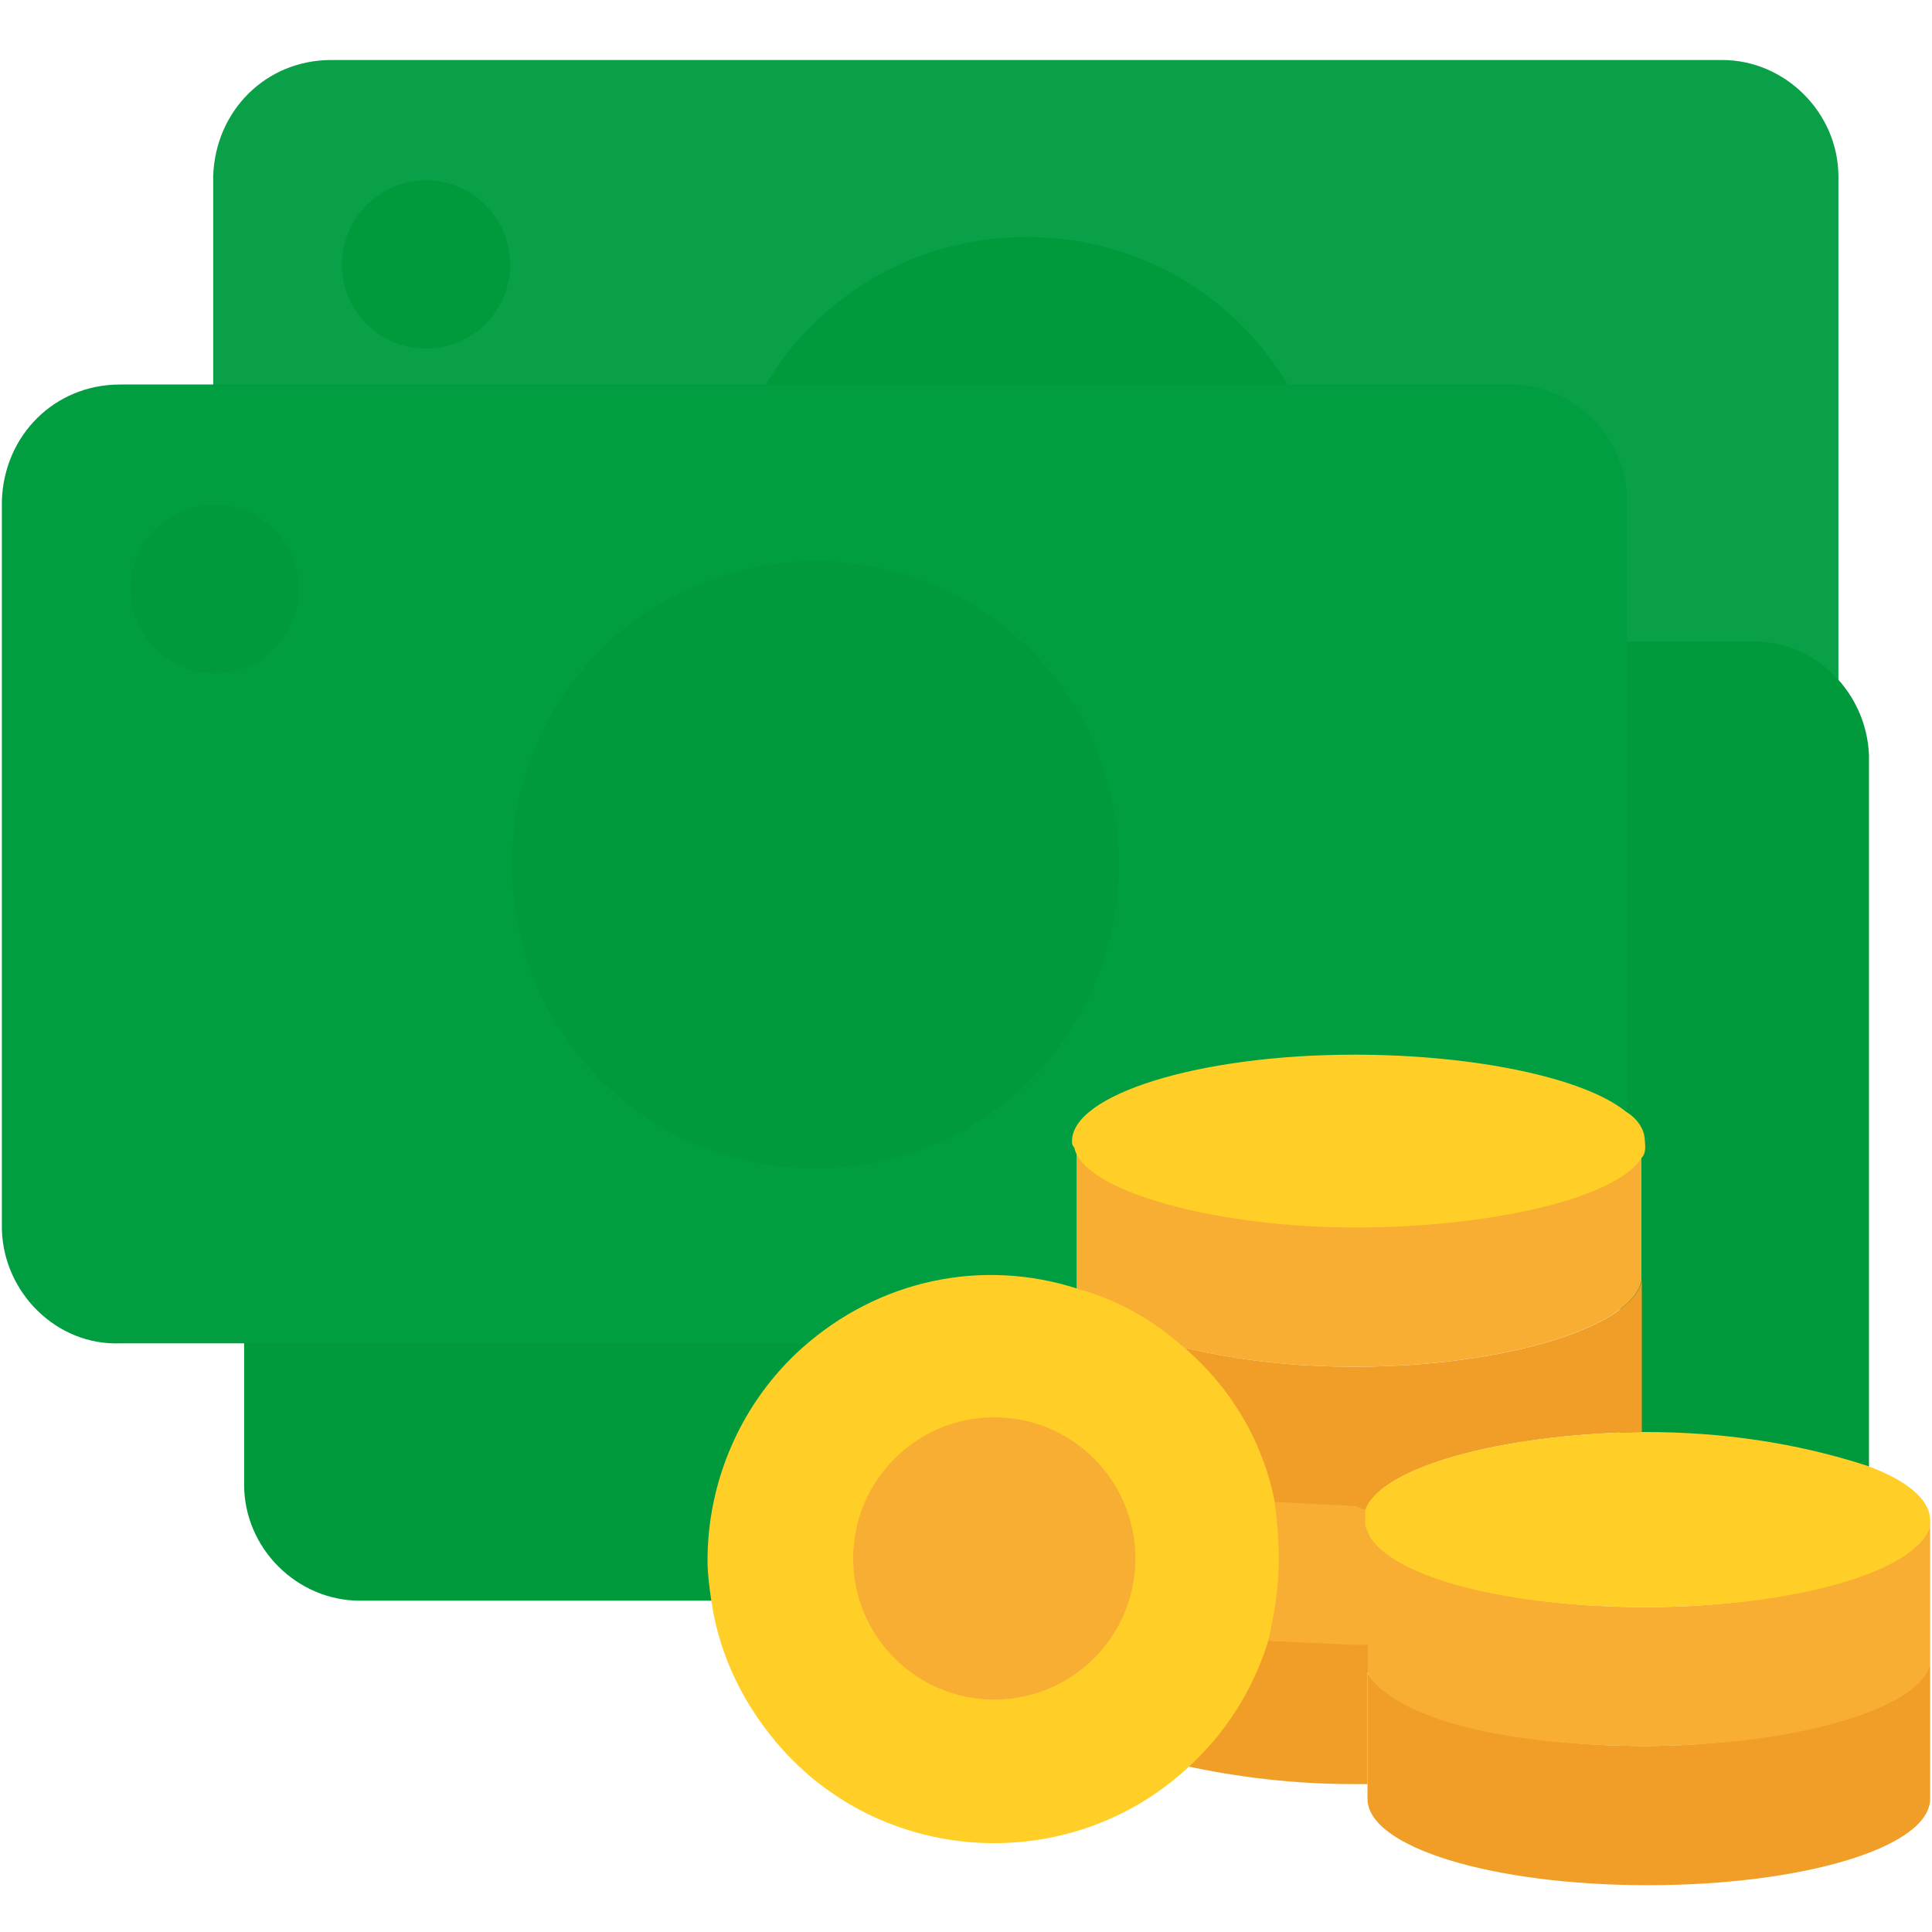
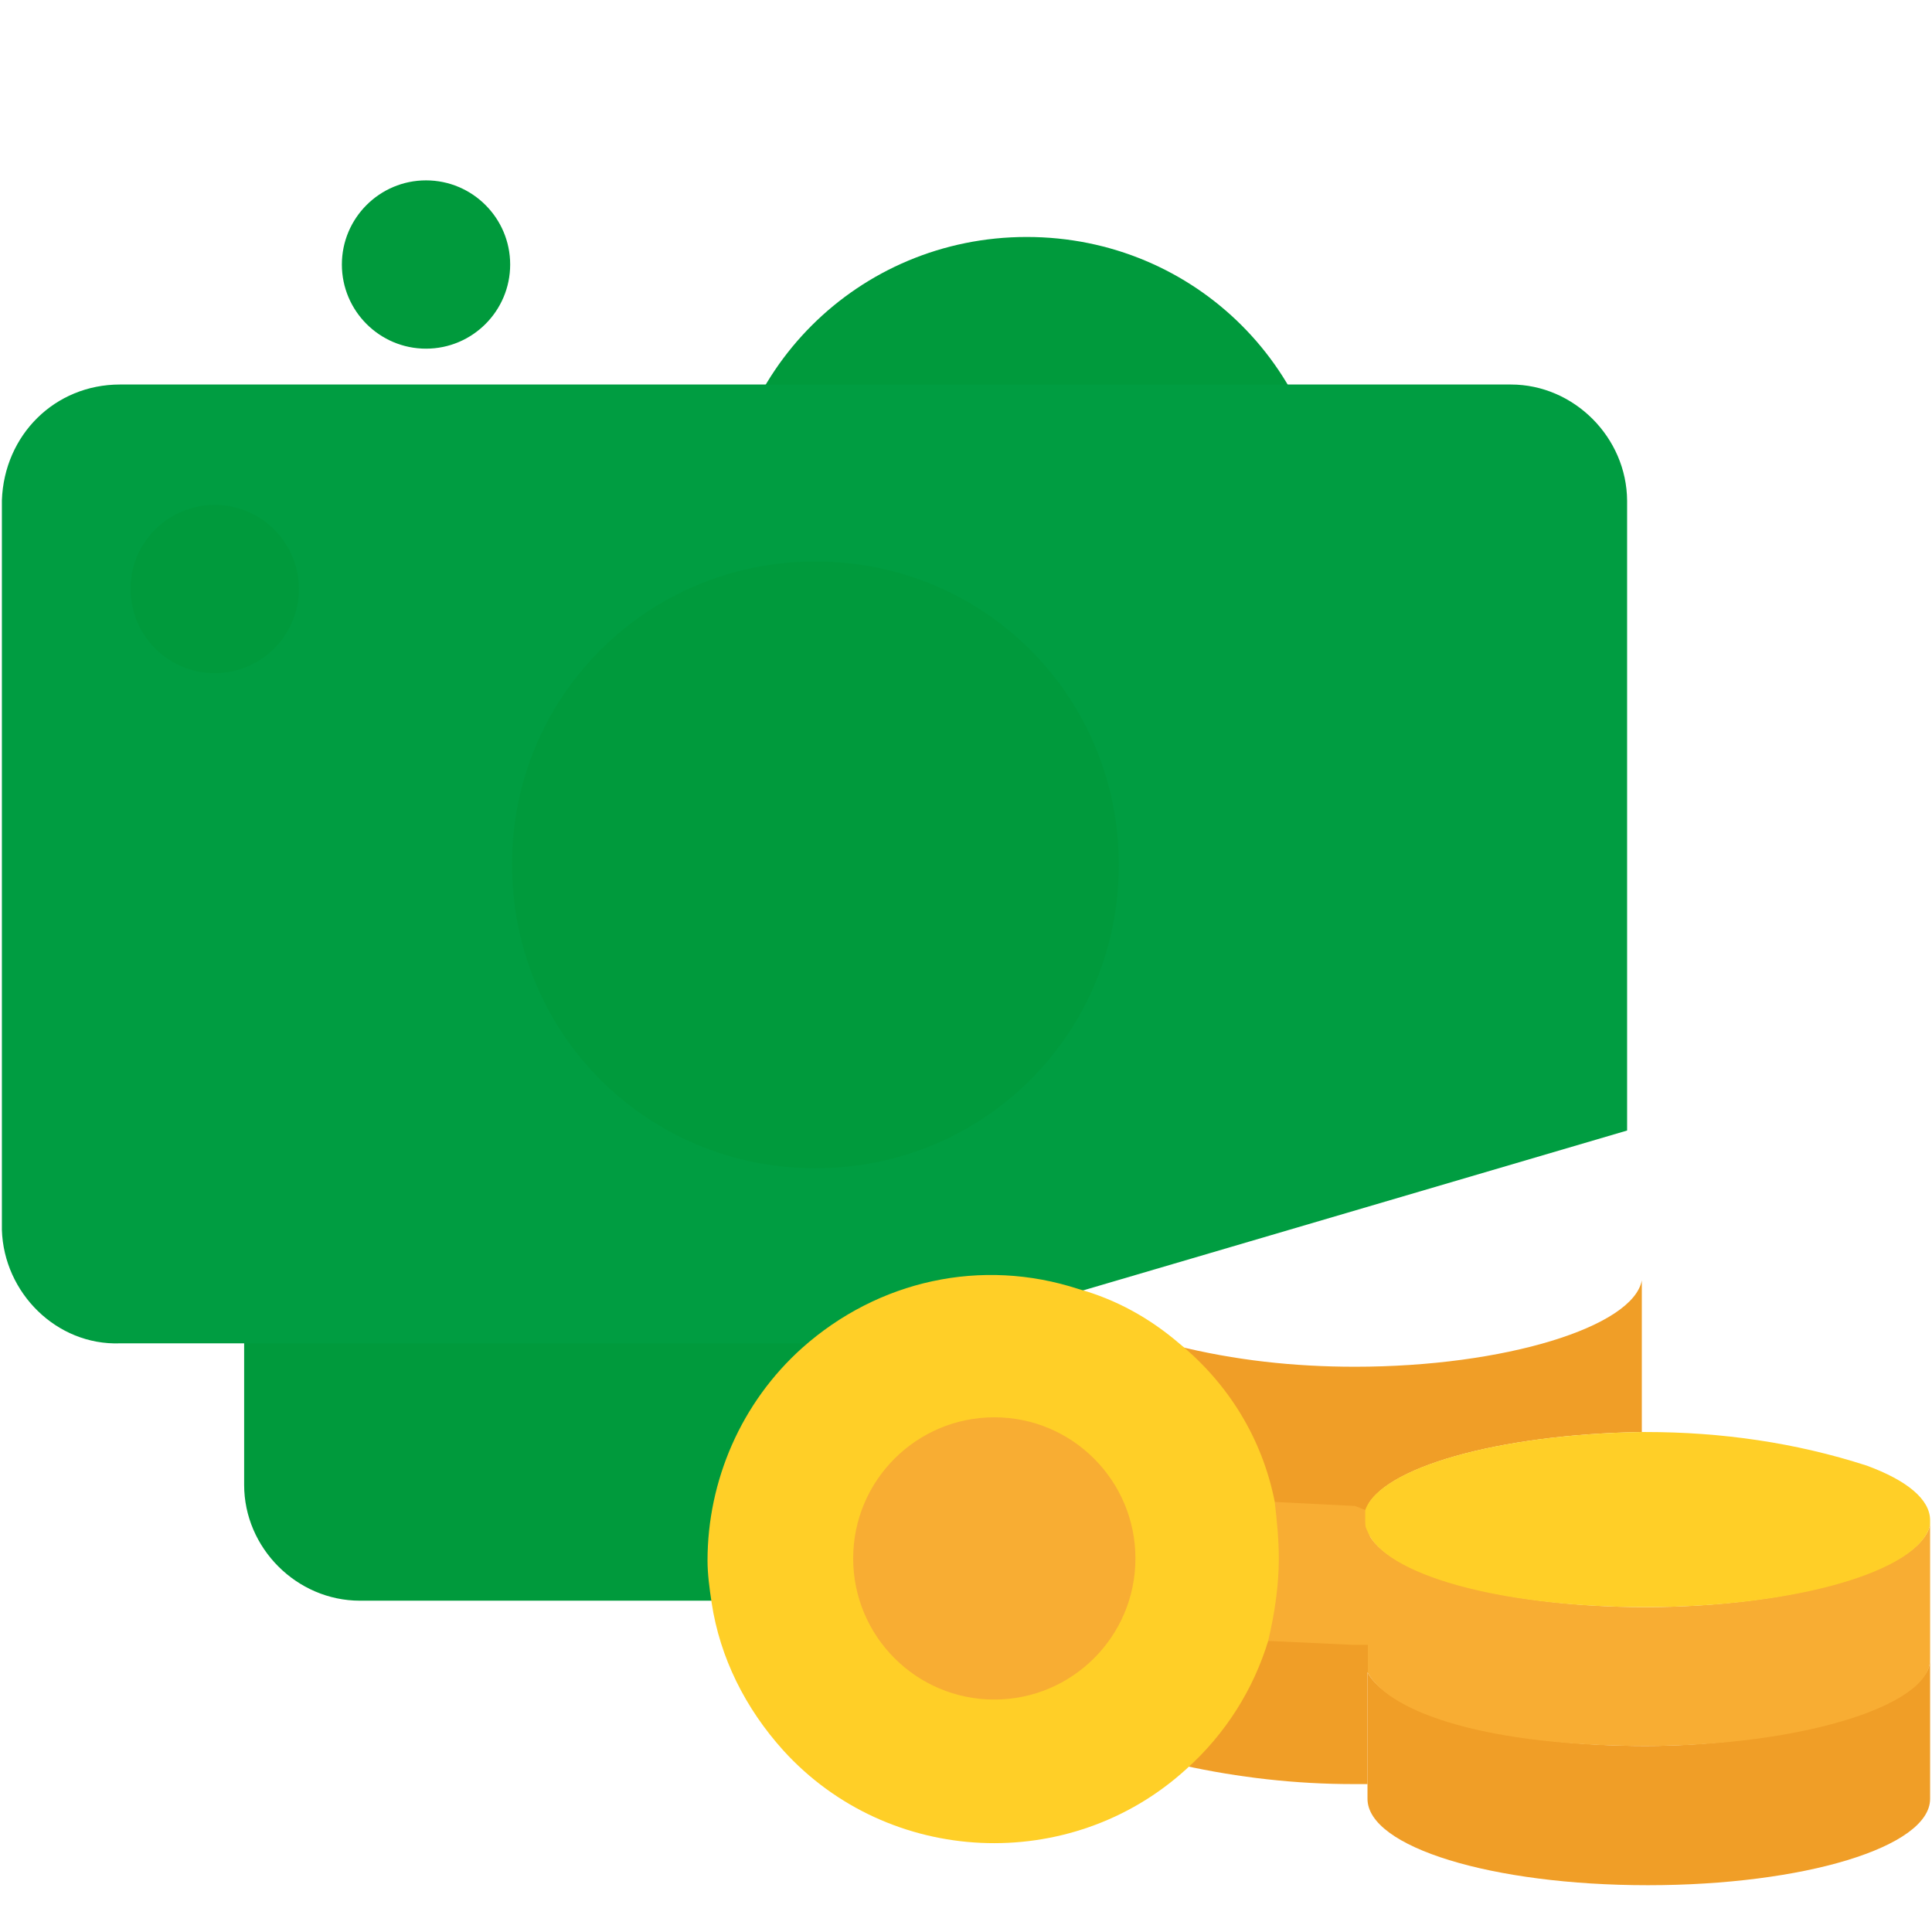
<svg xmlns="http://www.w3.org/2000/svg" enable-background="new 0 0 512 512" viewBox="0 0 512 512">
-   <path d="m456.4 15.9h-368.6c-17.3 0-30.7 13.4-31.3 30.7v192.7.6c.5 16.7 14.5 30.7 31.3 30.1h181l1.7 2.2c13.4-12.3 30.7-19 48.6-19 7.3 0 14.5 1.1 21.8 3.4l146.3-43v-129.5-37.5c-.1-16.7-14.1-30.7-30.8-30.7z" fill="#0aa047" />
-   <path d="m495.3 200.2c-.6-16.8-14.5-30.7-31.3-30.2h-38.5v129.6l3.9 12.3v73.2h6.7c20.1 0 39.7 2.8 58.6 8.9h.6v-193.2z" fill="#009a3c" />
  <path d="m360.2 397.4 2.8 1.1v2.8c0 1.1 0 2.2.6 2.8h-.6v33h-4l-25.7-1.1h-1.7c2.2-7.3 3.9-15.6 3.9-23.5 0-5.6-.6-11.2-1.7-16.8h2.2z" fill="#f8ad33" />
  <path d="m311.6 356.6c15.6 3.9 31.3 5.6 47.5 5.6 39.7 0 73.7-10.6 76-22.9v40.2c-38 .6-69.3 9.5-73.2 20.7l-2.8-1.1-21.8-1.1h-2.3c-3.4-15.6-11.7-30.2-24-40.8z" fill="#f09e27" />
  <g fill="#009a3c">
    <path d="m272.1 62.8c44.7 0 80.4 35.7 80.4 80.4s-35.7 80.4-80.4 80.4-80.4-35.7-80.4-80.4c-.1-44.6 35.7-80.4 80.4-80.4z" />
    <path d="m112.9 47.8c12.3 0 22.3 10 22.3 22.3s-10 22.3-22.3 22.3-22.3-10-22.3-22.3 10-22.3 22.3-22.3z" />
    <path d="m64.7 351h148.6l1.7 7.8c-15.6 13.4-24.6 33.5-24.6 54.2 0 3.9.6 7.3 1.1 11.2h-96.1c-16.8 0-30.7-14-30.7-30.7z" />
  </g>
  <path d="m400.4 101.9h-368.6c-17.3 0-30.7 13.4-31.3 30.7v192.7.6c.5 16.7 14.5 30.7 31.3 30.1h181l1.7 2.2c13.4-12.3 30.7-19 48.6-19 7.3 0 14.5 1.1 21.8 3.4l146.3-43v-129.5-37.4c-.1-16.8-14.1-30.8-30.8-30.8z" fill="#009d41" />
  <path d="m216.1 148.8c44.7 0 80.4 35.7 80.4 80.4s-35.7 80.4-80.4 80.4-80.4-35.7-80.4-80.4c-.1-44.6 35.7-80.4 80.4-80.4z" fill="#009a3c" />
  <path d="m56.9 133.8c12.3 0 22.3 10 22.3 22.3s-10 22.3-22.3 22.3-22.3-10-22.3-22.3c-.1-12.3 10-22.3 22.3-22.3z" fill="#009a3c" />
  <path d="m511.5 439.8v36.9c0 12.8-33.5 22.9-74.8 22.9s-74.3-10.1-74.3-22.9v-33.5c6.1 11.2 36.9 19.5 73.7 19.5 36.9 0 75.4-10.6 75.4-22.9z" fill="#f09e27" />
  <path d="m511.5 404.1v35.7c0 12.3-34.6 22.9-75.4 22.9s-67.6-8.4-73.7-19.5v-37.4c4.5 11.2 35.7 20.1 73.7 20.1s72.6-9.5 75.4-21.8z" fill="#f8ad33" />
  <path d="m511.5 404.1c-2.8 12.3-35.7 21.8-75.4 21.8s-69.3-8.9-73.7-20.1c-.6-1.1-.6-1.7-.6-2.8v-2.8c3.9-11.2 35.2-20.1 73.2-20.7h1.1c20.1 0 39.7 2.8 58.6 8.9 10.6 3.9 16.8 8.9 16.8 14.5z" fill="#ffcf27" />
  <path d="m362.4 443.2v29.6h-3.9c-15.1 0-30.2-1.7-45.2-5h-1.1c10.1-8.9 17.3-20.1 20.7-33h1.7l24 1.1h3.9v7.3z" fill="#f09e27" />
-   <path d="m435 306.3v33c-2.2 12.3-36.3 22.9-76 22.9-16.2 0-31.8-1.7-47.5-5.6h-.5c-7.3-6.1-16.2-11.2-25.7-14v-39.1c2.2 11.7 34.6 21.2 74.3 21.2 39.7.1 68.7-7.8 75.4-18.4z" fill="#f8ad33" />
-   <path d="m435 306.9c-6.7 10.6-39.7 18.4-76 18.4s-72-9.5-74.3-21.2c-.6-.6-.6-1.1-.6-1.7 0-12.3 33.5-22.9 74.8-22.9 31.8 0 60.9 6.1 72 15.1 2.8 1.7 5 4.5 5 7.8.2 1.7.2 3.4-.9 4.5z" fill="#ffcf27" />
  <path d="m337.8 397.9c.6 5 1.1 10.1 1.1 15.1 0 7.3-1.1 14.5-2.8 21.8-3.9 12.8-11.2 24.6-21.8 34.1-30.7 27.9-78.8 25.7-106.7-5-10.1-11.2-16.8-24.6-19-39.1-.6-3.9-1.1-7.8-1.1-11.2 0-21.2 8.9-41.9 25.1-56.4 20.1-17.9 47.5-24 73.2-15.6 10.1 2.8 19 7.8 26.8 14.5 12.9 10.6 21.9 25.1 25.2 41.8z" fill="#ffcf27" />
  <path d="m263.5 375.6c20.7 0 37.4 16.8 37.4 37.4 0 20.7-16.8 37.4-37.4 37.4-20.7 0-37.4-16.8-37.4-37.4 0-20.7 16.8-37.4 37.4-37.4z" fill="#f8ad33" />
</svg>